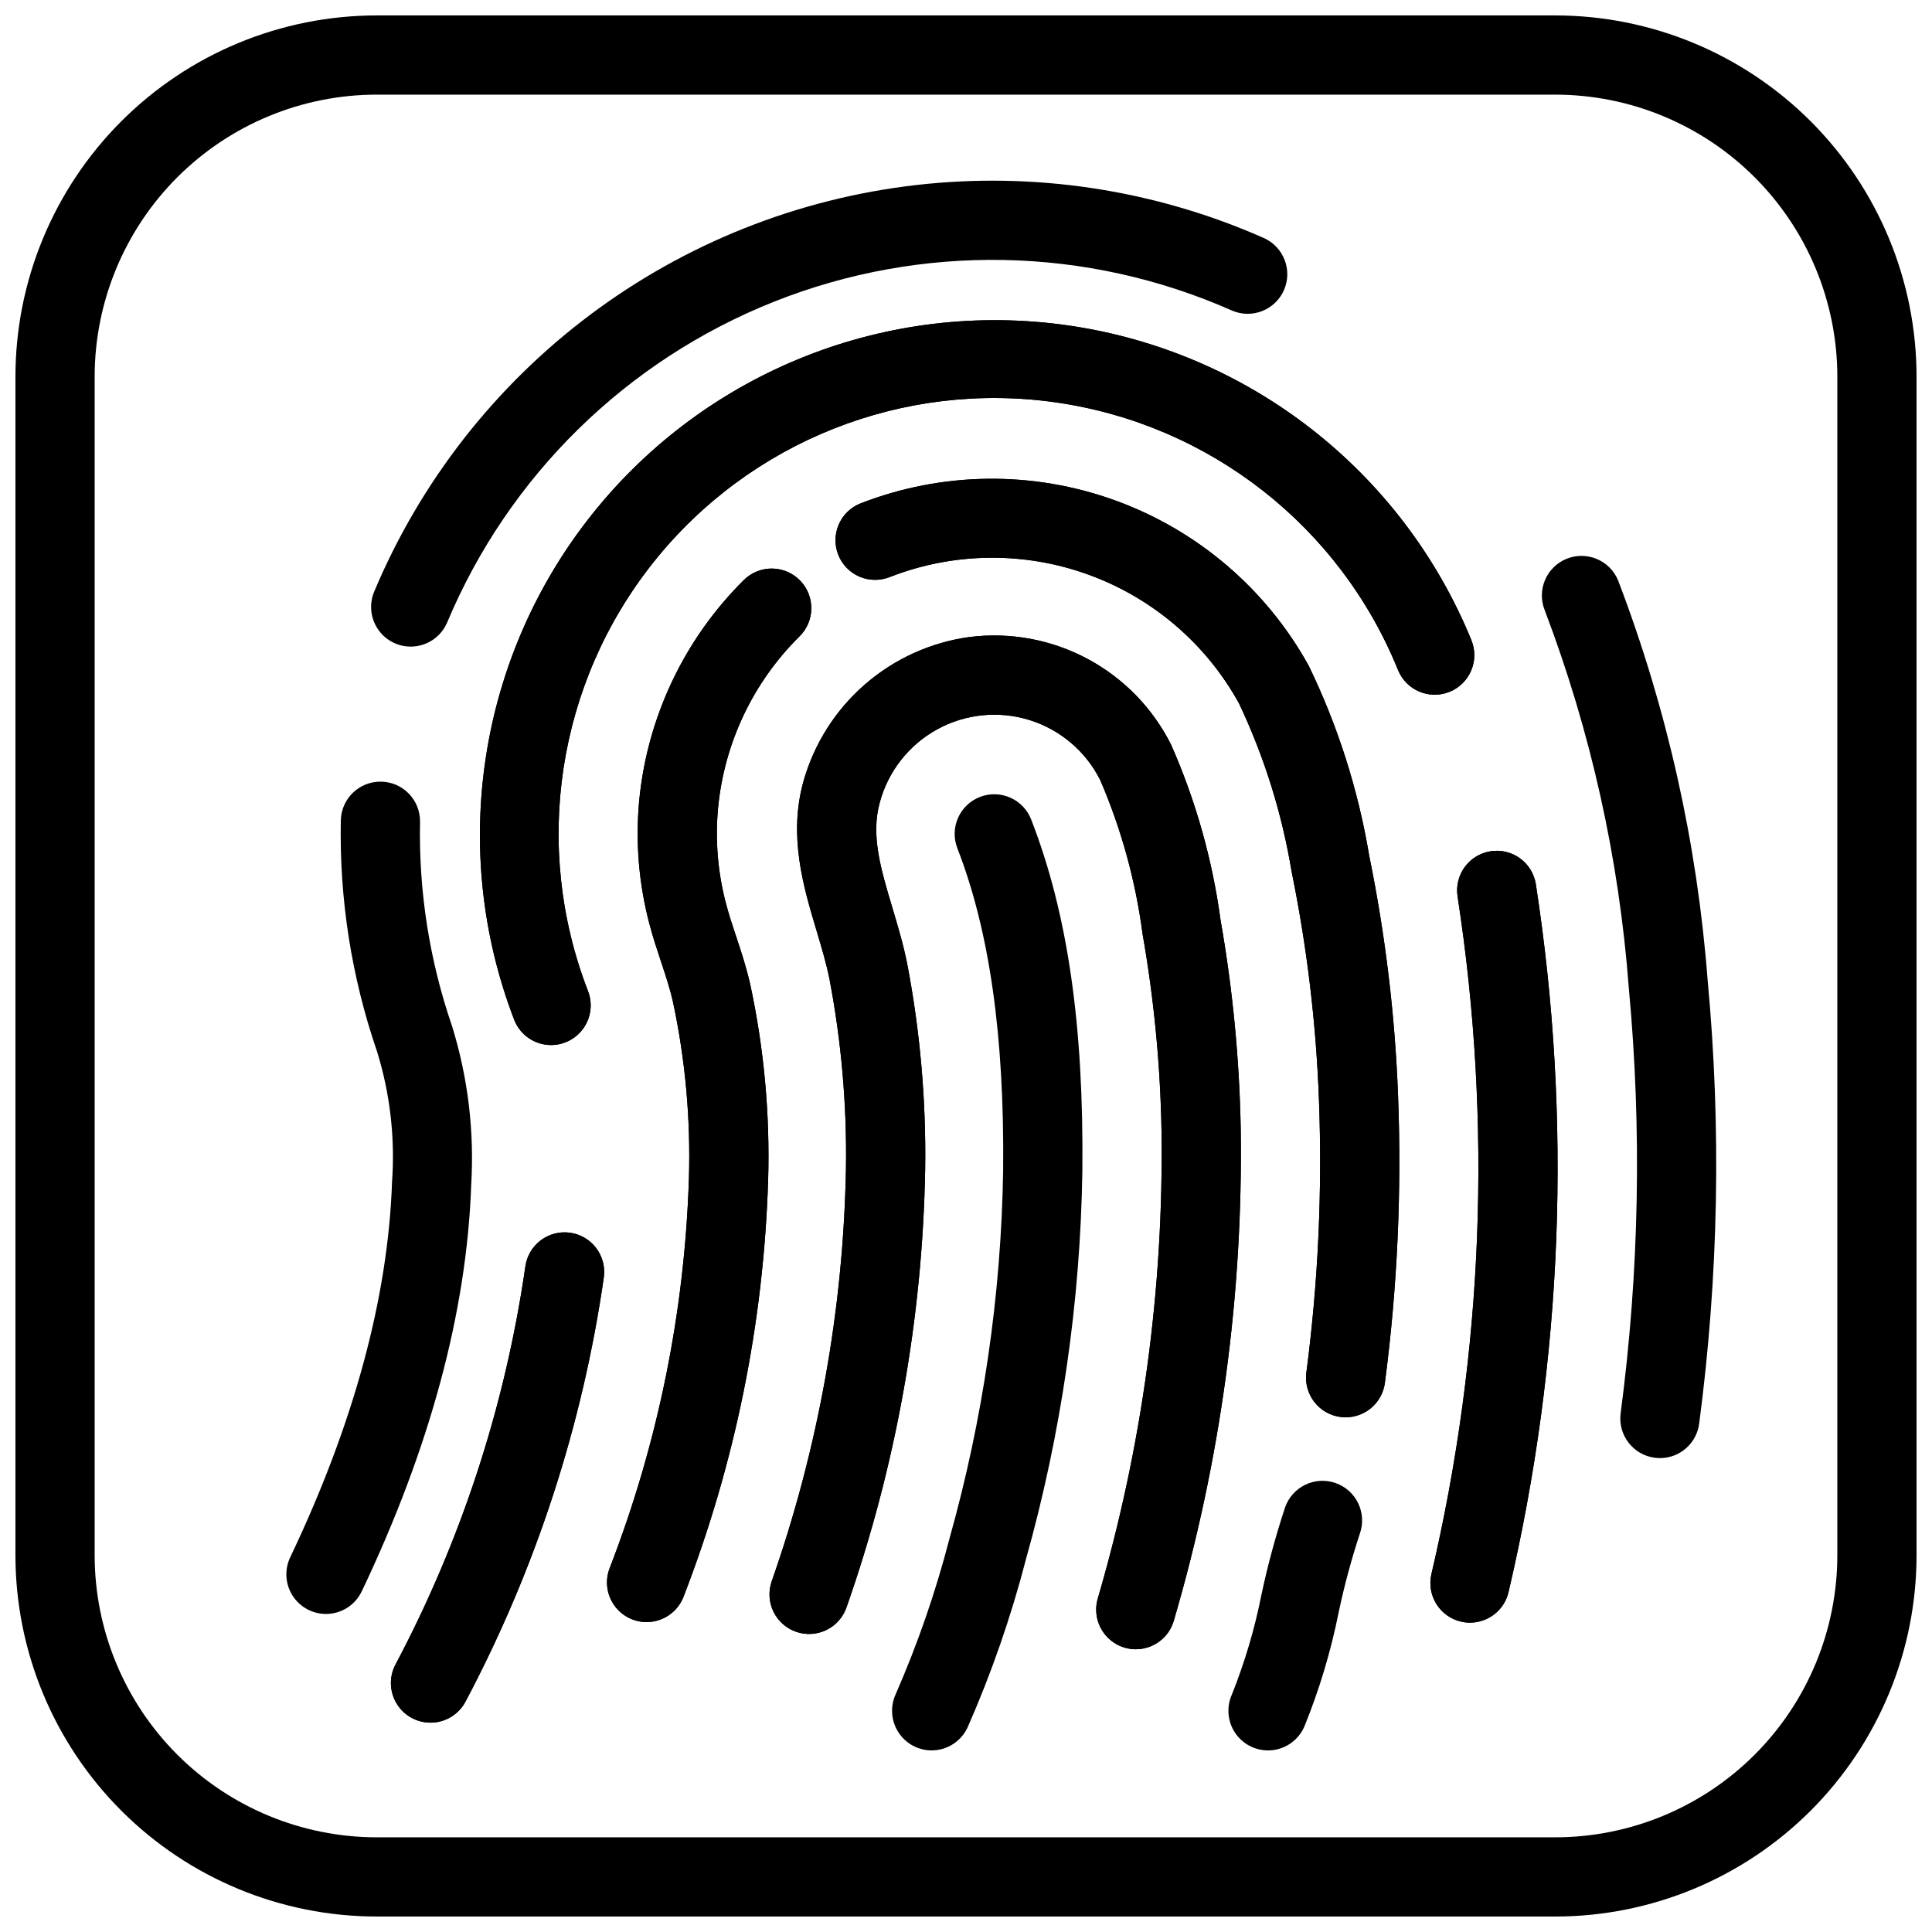
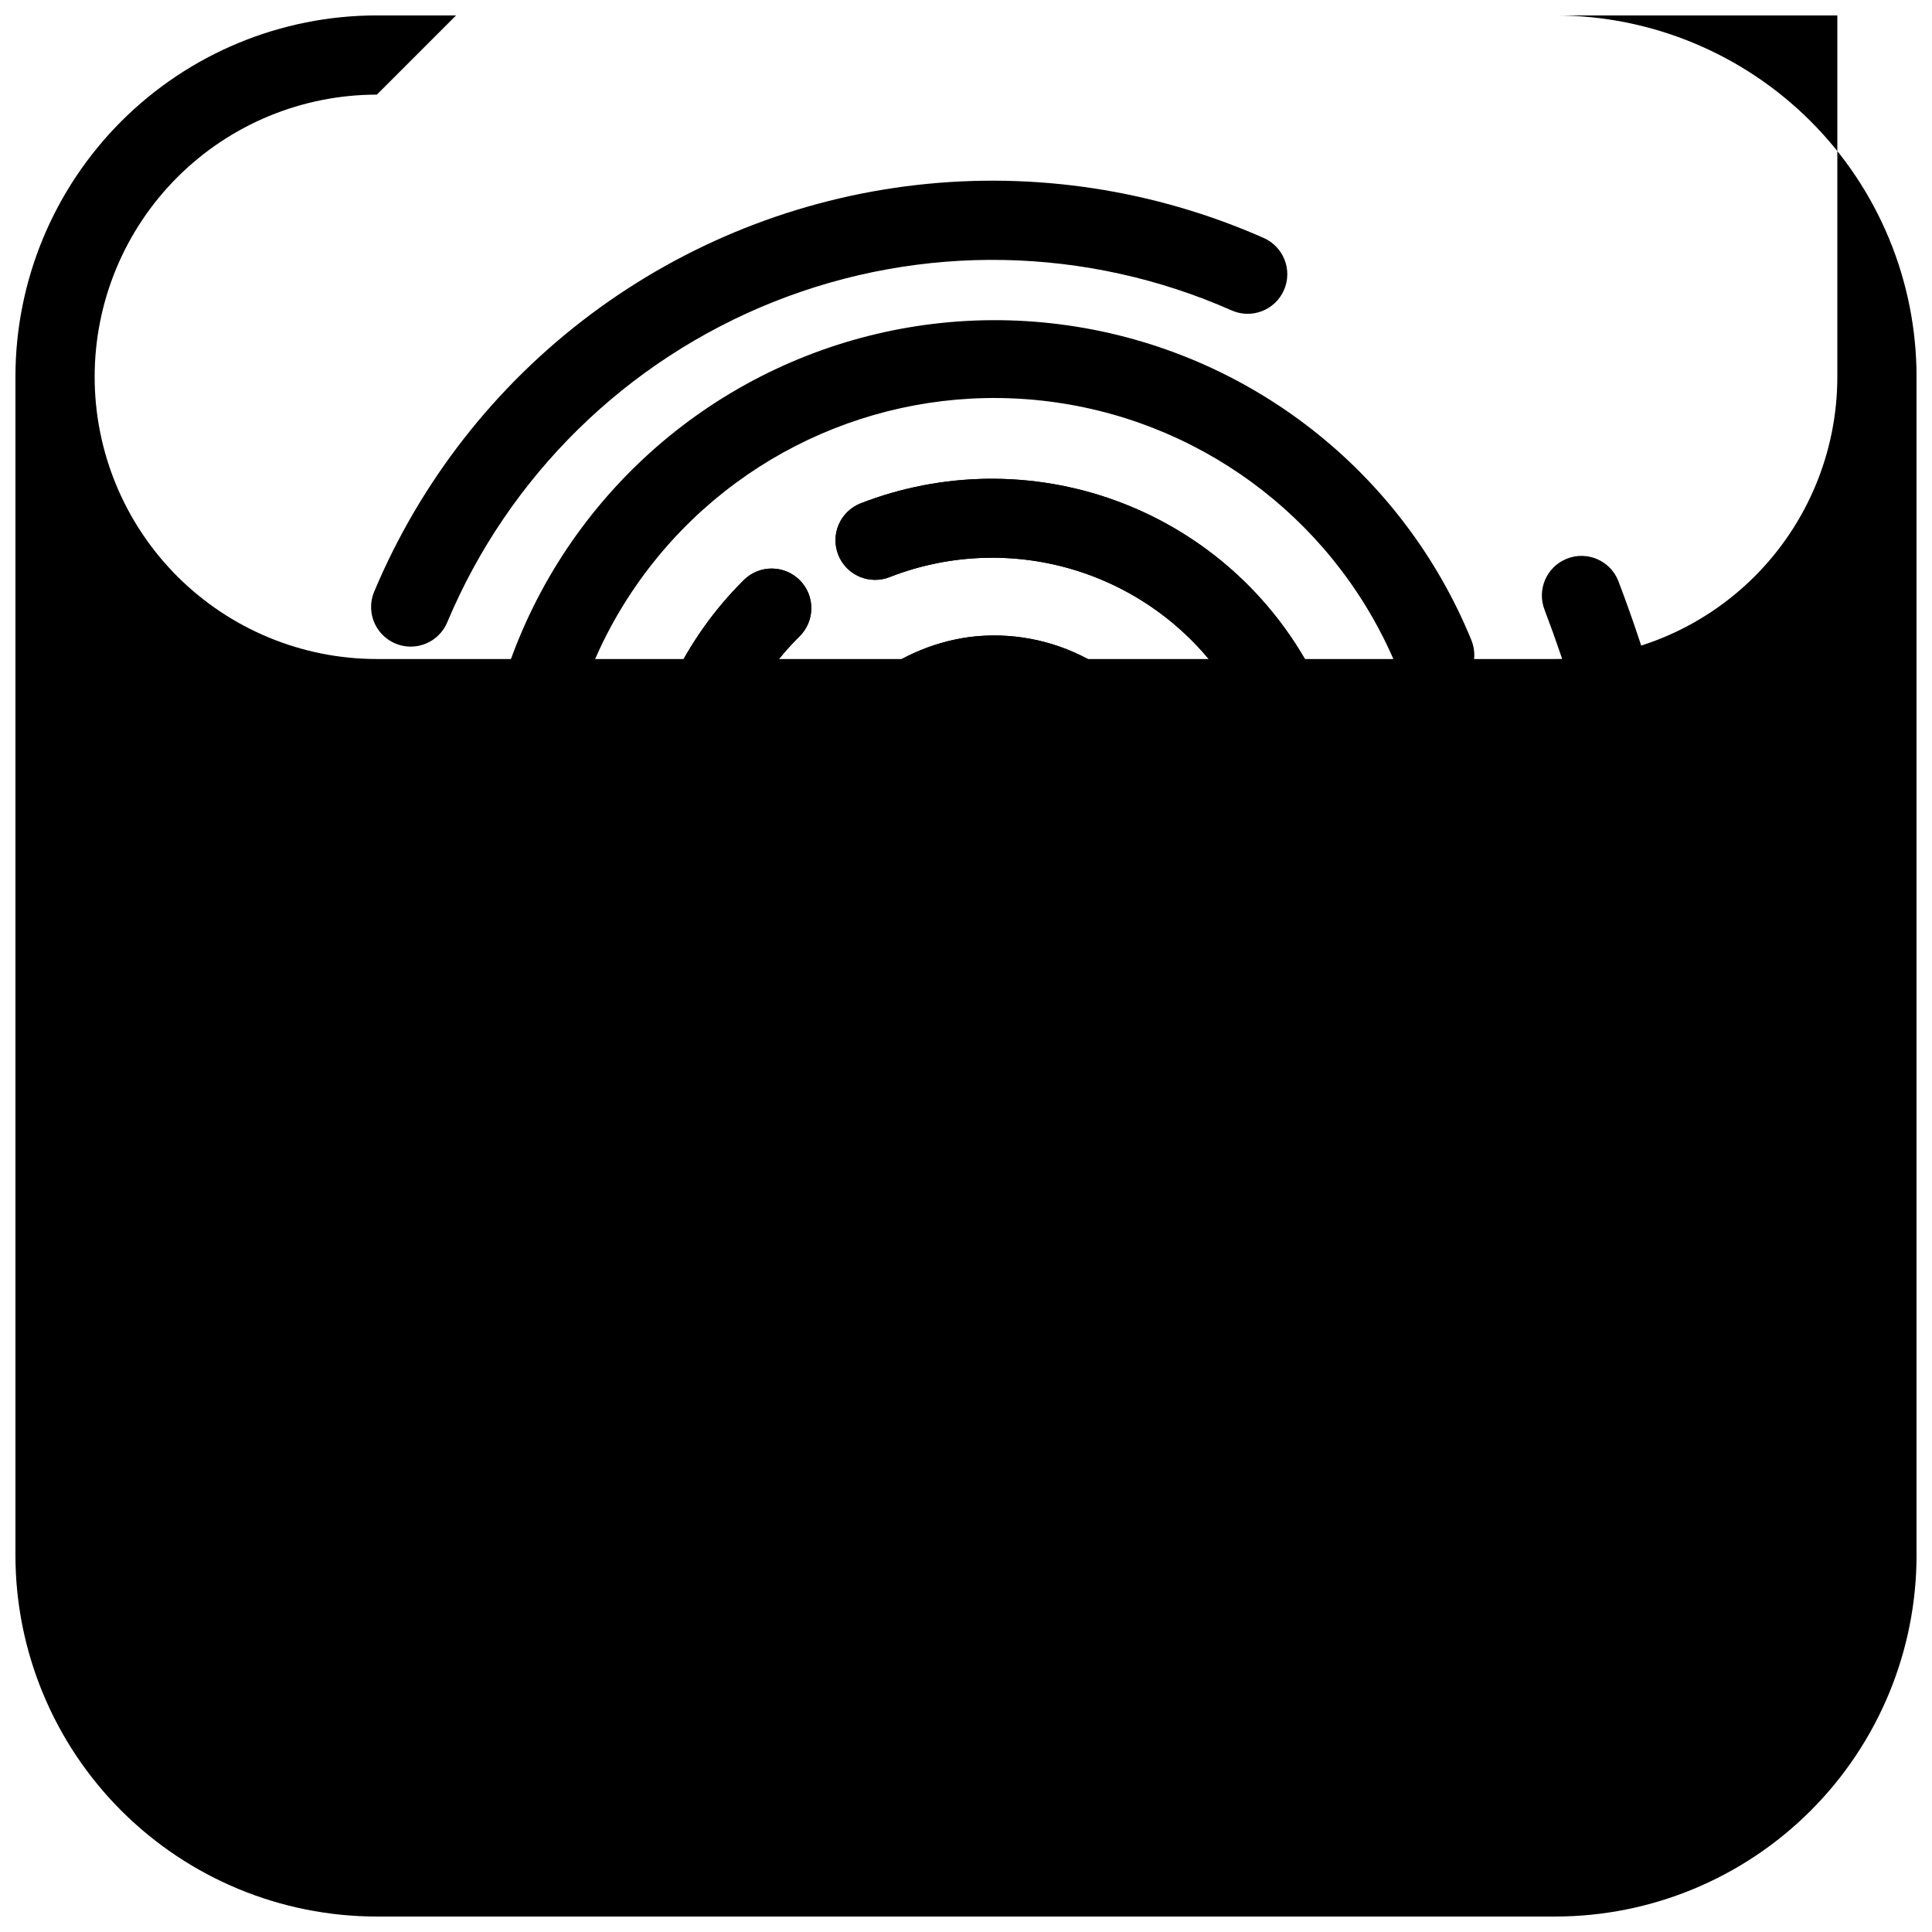
<svg xmlns="http://www.w3.org/2000/svg" width="800px" height="800px" version="1.1" viewBox="144 144 512 512">
  <defs>
    <clipPath id="a">
      <path d="m148.09 148.09h503.81v503.81h-503.81z" />
    </clipPath>
  </defs>
  <g clip-path="url(#a)">
-     <path d="m556.13 651.9h-312.26c-25.402 0-49.762-10.094-67.723-28.055-17.961-17.961-28.055-42.32-28.055-67.719v-312.26c0-25.402 10.094-49.762 28.055-67.723 17.961-17.961 42.32-28.055 67.723-28.055h312.26c25.398 0 49.758 10.094 67.719 28.055 17.961 17.961 28.055 42.32 28.055 67.723v312.26c0 25.398-10.094 49.758-28.055 67.719-17.961 17.961-42.32 28.055-67.719 28.055zm-312.26-482.82c-19.836 0-38.855 7.879-52.883 21.902-14.023 14.027-21.902 33.047-21.902 52.883v312.26c0 19.832 7.879 38.852 21.902 52.879 14.027 14.023 33.047 21.902 52.883 21.902h312.26c19.832 0 38.852-7.879 52.879-21.902 14.023-14.027 21.902-33.047 21.902-52.879v-312.26c0-19.836-7.879-38.855-21.902-52.883-14.027-14.023-33.047-21.902-52.879-21.902z" />
+     <path d="m556.13 651.9h-312.26c-25.402 0-49.762-10.094-67.723-28.055-17.961-17.961-28.055-42.32-28.055-67.719v-312.26c0-25.402 10.094-49.762 28.055-67.723 17.961-17.961 42.32-28.055 67.723-28.055h312.26c25.398 0 49.758 10.094 67.719 28.055 17.961 17.961 28.055 42.32 28.055 67.723v312.26c0 25.398-10.094 49.758-28.055 67.719-17.961 17.961-42.32 28.055-67.719 28.055zm-312.26-482.82c-19.836 0-38.855 7.879-52.883 21.902-14.023 14.027-21.902 33.047-21.902 52.883c0 19.832 7.879 38.852 21.902 52.879 14.027 14.023 33.047 21.902 52.883 21.902h312.26c19.832 0 38.852-7.879 52.879-21.902 14.023-14.027 21.902-33.047 21.902-52.879v-312.26c0-19.836-7.879-38.855-21.902-52.883-14.027-14.023-33.047-21.902-52.879-21.902z" />
  </g>
  <path d="m533.57 574.02c-0.77 0-1.539-0.086-2.289-0.25-2.719-0.605-5.082-2.266-6.578-4.613-1.492-2.352-1.992-5.195-1.387-7.914 13.812-58.859 16.18-119.83 6.969-179.59-0.93-5.711 2.938-11.102 8.652-12.047 5.711-0.945 11.109 2.914 12.062 8.625 9.648 62.406 7.203 126.09-7.195 187.57-1.066 4.797-5.32 8.211-10.234 8.215z" />
-   <path d="m290.05 420.95c-4.336-0.004-8.227-2.672-9.789-6.715-17.355-45.184-9.477-96.18 20.707-134.02 30.184-37.84 78.152-56.855 126.06-49.98 47.914 6.879 88.594 38.625 106.91 83.426 2.18 5.375-0.41 11.496-5.781 13.676-5.371 2.18-11.492-0.41-13.672-5.781-15.418-38.031-49.867-65.02-90.48-70.891-40.617-5.871-81.293 10.258-106.85 42.363-25.559 32.109-32.152 75.371-17.32 113.63 1.246 3.231 0.82 6.863-1.137 9.719-1.953 2.856-5.191 4.566-8.652 4.57z" />
  <path d="m258.08 600.52c-3.652-0.004-7.039-1.902-8.941-5.019-1.906-3.113-2.055-6.992-0.398-10.246 17.465-32.926 29.125-68.617 34.469-105.5 0.73-5.75 5.988-9.82 11.738-9.086 5.754 0.734 9.82 5.988 9.09 11.742-5.652 39.289-18.031 77.309-36.598 112.39-1.797 3.516-5.41 5.727-9.359 5.723z" />
  <path d="m583.91 530.41c-0.461 0-0.918-0.027-1.371-0.086-5.746-0.75-9.801-6.016-9.055-11.762 4.938-37.395 5.664-75.227 2.164-112.78-2.574-34.246-10.074-67.938-22.27-100.04-2.172-5.375 0.426-11.492 5.801-13.664 5.375-2.168 11.492 0.43 13.664 5.805 12.961 33.973 20.941 69.641 23.703 105.9 3.648 39.121 2.894 78.531-2.246 117.49-0.68 5.227-5.125 9.137-10.391 9.145z" />
  <path d="m252.84 315.36c-3.519-0.008-6.801-1.77-8.742-4.703-1.945-2.934-2.293-6.644-0.926-9.883 12.227-29.105 31.984-54.43 57.238-73.363 25.258-18.938 55.102-30.805 86.465-34.383 31.363-3.578 63.113 1.262 91.988 14.023 5.309 2.328 7.727 8.516 5.402 13.828-2.328 5.309-8.52 7.727-13.828 5.402-38.488-17.035-82.207-17.871-121.32-2.324-39.109 15.551-70.32 46.176-86.605 84.984-1.645 3.891-5.453 6.418-9.676 6.418z" />
-   <path d="m230.38 571.71c-3.602 0-6.949-1.848-8.871-4.894s-2.148-6.863-0.598-10.117c16.855-35.383 25.934-68.84 26.984-99.445h-0.004c0.84-11.648-0.5-23.355-3.945-34.516-6.781-19.715-10.039-40.469-9.625-61.312 0.117-5.711 4.777-10.281 10.492-10.285h0.215c5.797 0.121 10.398 4.91 10.285 10.707-0.367 18.387 2.508 36.695 8.488 54.086 4.207 13.594 5.926 27.836 5.074 42.039-1.152 33.504-10.91 69.758-29.012 107.76h-0.004c-1.738 3.656-5.43 5.984-9.48 5.981z" />
-   <path d="m533.57 574.02c-0.77 0-1.539-0.086-2.289-0.25-2.719-0.605-5.082-2.266-6.578-4.613-1.492-2.352-1.992-5.195-1.387-7.914 13.812-58.859 16.18-119.83 6.969-179.59-0.93-5.711 2.938-11.102 8.652-12.047 5.711-0.945 11.109 2.914 12.062 8.625 9.648 62.406 7.203 126.09-7.195 187.57-1.066 4.797-5.32 8.211-10.234 8.215z" />
  <path d="m290.05 420.95c-4.336-0.004-8.227-2.672-9.789-6.715-17.355-45.184-9.477-96.18 20.707-134.02 30.184-37.84 78.152-56.855 126.06-49.98 47.914 6.879 88.594 38.625 106.91 83.426 2.18 5.375-0.41 11.496-5.781 13.676-5.371 2.18-11.492-0.41-13.672-5.781-15.418-38.031-49.867-65.02-90.48-70.891-40.617-5.871-81.293 10.258-106.85 42.363-25.559 32.109-32.152 75.371-17.32 113.63 1.246 3.231 0.82 6.863-1.137 9.719-1.953 2.856-5.191 4.566-8.652 4.57z" />
  <path d="m258.08 600.52c-3.652-0.004-7.039-1.902-8.941-5.019-1.906-3.113-2.055-6.992-0.398-10.246 17.465-32.926 29.125-68.617 34.469-105.5 0.73-5.75 5.988-9.82 11.738-9.086 5.754 0.734 9.82 5.988 9.09 11.742-5.652 39.289-18.031 77.309-36.598 112.39-1.797 3.516-5.41 5.727-9.359 5.723z" />
  <path d="m480.03 607.88c-3.547-0.008-6.852-1.801-8.785-4.769-1.938-2.973-2.242-6.719-0.816-9.965 3.449-8.609 6.09-17.523 7.883-26.625 1.66-7.789 3.746-15.484 6.246-23.047 0.918-2.633 2.844-4.793 5.356-6.004 2.508-1.211 5.398-1.375 8.027-0.453 2.633 0.922 4.789 2.852 5.996 5.367 1.207 2.512 1.363 5.402 0.438 8.031-2.25 6.84-4.125 13.797-5.613 20.844-2.074 10.383-5.129 20.547-9.121 30.355-1.68 3.809-5.449 6.266-9.609 6.266z" />
  <path d="m500.62 519.6c-0.453 0-0.91-0.027-1.363-0.086-2.762-0.359-5.266-1.797-6.965-4.004-1.699-2.203-2.453-4.992-2.094-7.754 3.152-24.082 4.266-48.387 3.328-72.652-0.77-20.199-3.188-40.305-7.231-60.113-2.555-15.449-7.254-30.465-13.961-44.617-8.746-15.84-22.953-27.969-39.969-34.121-17.02-6.156-35.695-5.922-52.551 0.66-2.586 1.035-5.477 1-8.039-0.094-2.562-1.098-4.582-3.164-5.613-5.754-1.035-2.586-1-5.477 0.098-8.035 1.098-2.559 3.168-4.578 5.754-5.613 21.656-8.434 45.637-8.723 67.492-0.809 21.852 7.91 40.09 23.488 51.324 43.832 7.711 15.914 13.102 32.844 16.016 50.281 4.277 20.934 6.836 42.184 7.652 63.531 0.988 25.453-0.176 50.941-3.484 76.199-0.676 5.227-5.125 9.141-10.395 9.148z" />
  <path d="m315.35 573.87c-3.438-0.004-6.656-1.691-8.617-4.516-1.961-2.828-2.414-6.434-1.215-9.656 12.805-33.016 19.926-67.961 21.051-103.36 0.484-15.762-0.941-31.523-4.254-46.941-0.781-3.461-1.934-6.93-3.152-10.598-1.098-3.297-2.184-6.598-3.07-9.98-2.82-10.691-3.731-21.801-2.684-32.812 2.168-22.105 12-42.754 27.793-58.371 4.156-4.031 10.793-3.934 14.832 0.215 4.039 4.152 3.949 10.789-0.195 14.832-12.246 12.129-19.863 28.156-21.531 45.312-0.812 8.555-0.105 17.188 2.094 25.496 0.773 2.953 1.73 5.816 2.684 8.688 1.328 3.996 2.699 8.129 3.711 12.594v-0.004c3.68 17.066 5.281 34.512 4.766 51.957-1.172 37.77-8.738 75.066-22.375 110.31-1.531 4.106-5.453 6.828-9.836 6.832z" />
  <path d="m500.62 519.6c-0.453 0-0.91-0.027-1.363-0.086-2.762-0.359-5.266-1.797-6.965-4.004-1.699-2.203-2.453-4.992-2.094-7.754 3.152-24.082 4.266-48.387 3.328-72.652-0.77-20.199-3.188-40.305-7.231-60.113-2.555-15.449-7.254-30.465-13.961-44.617-8.746-15.84-22.953-27.969-39.969-34.121-17.02-6.156-35.695-5.922-52.551 0.66-2.586 1.035-5.477 1-8.039-0.094-2.562-1.098-4.582-3.164-5.613-5.754-1.035-2.586-1-5.477 0.098-8.035 1.098-2.559 3.168-4.578 5.754-5.613 21.656-8.434 45.637-8.723 67.492-0.809 21.852 7.91 40.09 23.488 51.324 43.832 7.711 15.914 13.102 32.844 16.016 50.281 4.277 20.934 6.836 42.184 7.652 63.531 0.988 25.453-0.176 50.941-3.484 76.199-0.676 5.227-5.125 9.141-10.395 9.148z" />
  <path d="m315.35 573.87c-3.438-0.004-6.656-1.691-8.617-4.516-1.961-2.828-2.414-6.434-1.215-9.656 12.805-33.016 19.926-67.961 21.051-103.36 0.484-15.762-0.941-31.523-4.254-46.941-0.781-3.461-1.934-6.93-3.152-10.598-1.098-3.297-2.184-6.598-3.07-9.98-2.82-10.691-3.731-21.801-2.684-32.812 2.168-22.105 12-42.754 27.793-58.371 4.156-4.031 10.793-3.934 14.832 0.215 4.039 4.152 3.949 10.789-0.195 14.832-12.246 12.129-19.863 28.156-21.531 45.312-0.812 8.555-0.105 17.188 2.094 25.496 0.773 2.953 1.73 5.816 2.684 8.688 1.328 3.996 2.699 8.129 3.711 12.594v-0.004c3.68 17.066 5.281 34.512 4.766 51.957-1.172 37.77-8.738 75.066-22.375 110.31-1.531 4.106-5.453 6.828-9.836 6.832z" />
  <path d="m445 581.07c-3.293-0.004-6.394-1.551-8.379-4.184-1.984-2.629-2.621-6.039-1.715-9.207 11.82-40.316 17.52-82.18 16.906-124.19-0.32-17.426-2-34.801-5.016-51.965-1.844-14.039-5.613-27.754-11.207-40.762-3.824-7.652-10.609-13.41-18.777-15.949-8.172-2.535-17.023-1.633-24.512 2.504-7.488 4.137-12.969 11.148-15.172 19.418-2.375 8.684 0.297 17.594 3.387 27.914 1.414 4.731 2.879 9.625 3.894 14.73h0.004c3.434 17.949 5.031 36.199 4.769 54.473-0.707 39.543-7.738 78.719-20.82 116.04-0.895 2.641-2.801 4.816-5.301 6.051-2.5 1.23-5.387 1.418-8.023 0.52-2.641-0.898-4.812-2.809-6.043-5.309-1.227-2.5-1.41-5.387-0.508-8.023 12.359-35.203 19.012-72.156 19.703-109.46 0.254-16.84-1.211-33.66-4.371-50.203-0.82-4.125-2.082-8.34-3.414-12.793-3.504-11.715-7.484-24.996-3.519-39.477v-0.004c2.801-10.008 8.473-18.977 16.312-25.797 7.844-6.824 17.508-11.199 27.809-12.59 10.75-1.336 21.648 0.691 31.203 5.801 9.551 5.109 17.285 13.051 22.137 22.738 6.535 14.801 10.945 30.445 13.113 46.477 3.207 18.242 4.996 36.707 5.344 55.227 0.656 44.113-5.316 88.074-17.719 130.41-1.285 4.5-5.402 7.606-10.086 7.609z" />
  <path d="m445 581.07c-3.293-0.004-6.394-1.551-8.379-4.184-1.984-2.629-2.621-6.039-1.715-9.207 11.82-40.316 17.52-82.18 16.906-124.19-0.32-17.426-2-34.801-5.016-51.965-1.844-14.039-5.613-27.754-11.207-40.762-3.824-7.652-10.609-13.41-18.777-15.949-8.172-2.535-17.023-1.633-24.512 2.504-7.488 4.137-12.969 11.148-15.172 19.418-2.375 8.684 0.297 17.594 3.387 27.914 1.414 4.731 2.879 9.625 3.894 14.73h0.004c3.434 17.949 5.031 36.199 4.769 54.473-0.707 39.543-7.738 78.719-20.82 116.04-0.895 2.641-2.801 4.816-5.301 6.051-2.5 1.23-5.387 1.418-8.023 0.52-2.641-0.898-4.812-2.809-6.043-5.309-1.227-2.5-1.41-5.387-0.508-8.023 12.359-35.203 19.012-72.156 19.703-109.46 0.254-16.84-1.211-33.66-4.371-50.203-0.82-4.125-2.082-8.34-3.414-12.793-3.504-11.715-7.484-24.996-3.519-39.477v-0.004c2.801-10.008 8.473-18.977 16.312-25.797 7.844-6.824 17.508-11.199 27.809-12.59 10.75-1.336 21.648 0.691 31.203 5.801 9.551 5.109 17.285 13.051 22.137 22.738 6.535 14.801 10.945 30.445 13.113 46.477 3.207 18.242 4.996 36.707 5.344 55.227 0.656 44.113-5.316 88.074-17.719 130.41-1.285 4.5-5.402 7.606-10.086 7.609z" />
  <path d="m390.89 607.88c-3.57-0.008-6.891-1.828-8.82-4.832-1.926-3.008-2.195-6.785-0.715-10.035 5.848-13.363 10.621-27.172 14.273-41.297 8.914-31.75 13.691-64.516 14.215-97.488 0.363-35.551-3.602-63.492-12.133-85.43h0.004c-1.016-2.594-0.953-5.488 0.168-8.039 1.121-2.551 3.211-4.551 5.809-5.559 2.594-1.012 5.488-0.945 8.035 0.18 2.551 1.125 4.547 3.215 5.555 5.812 9.645 24.809 13.957 54.441 13.555 93.25-0.543 34.781-5.57 69.348-14.965 102.84-3.945 15.207-9.105 30.078-15.43 44.461-1.711 3.734-5.441 6.133-9.551 6.133z" />
</svg>